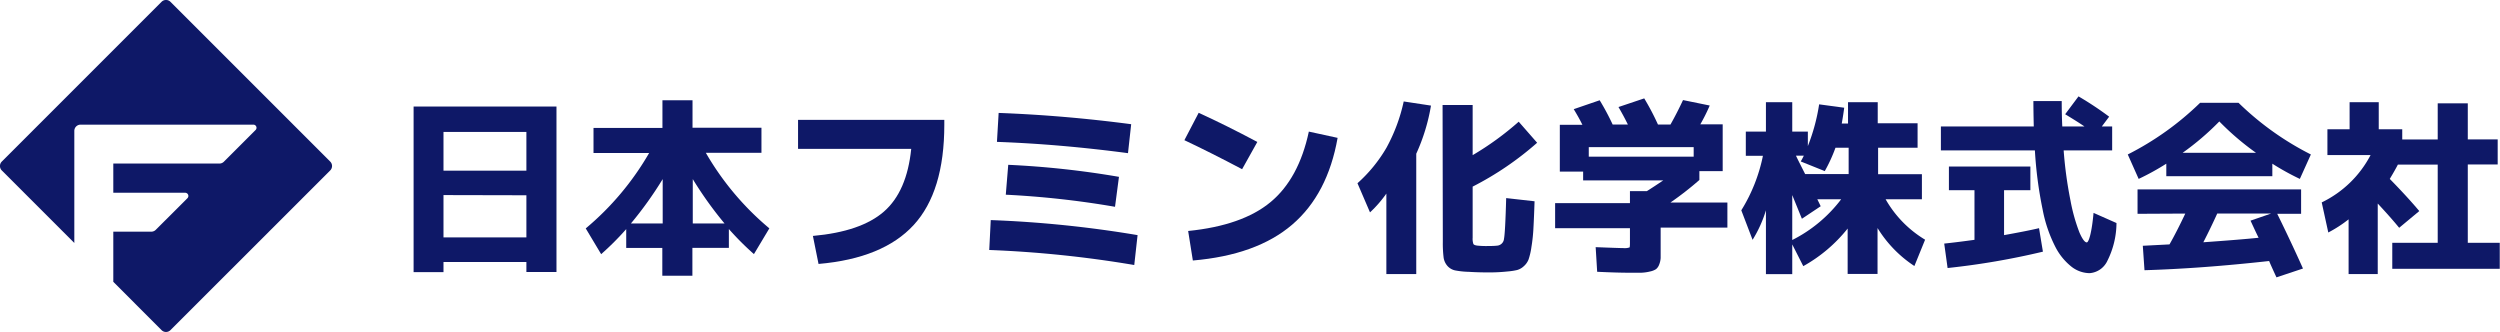
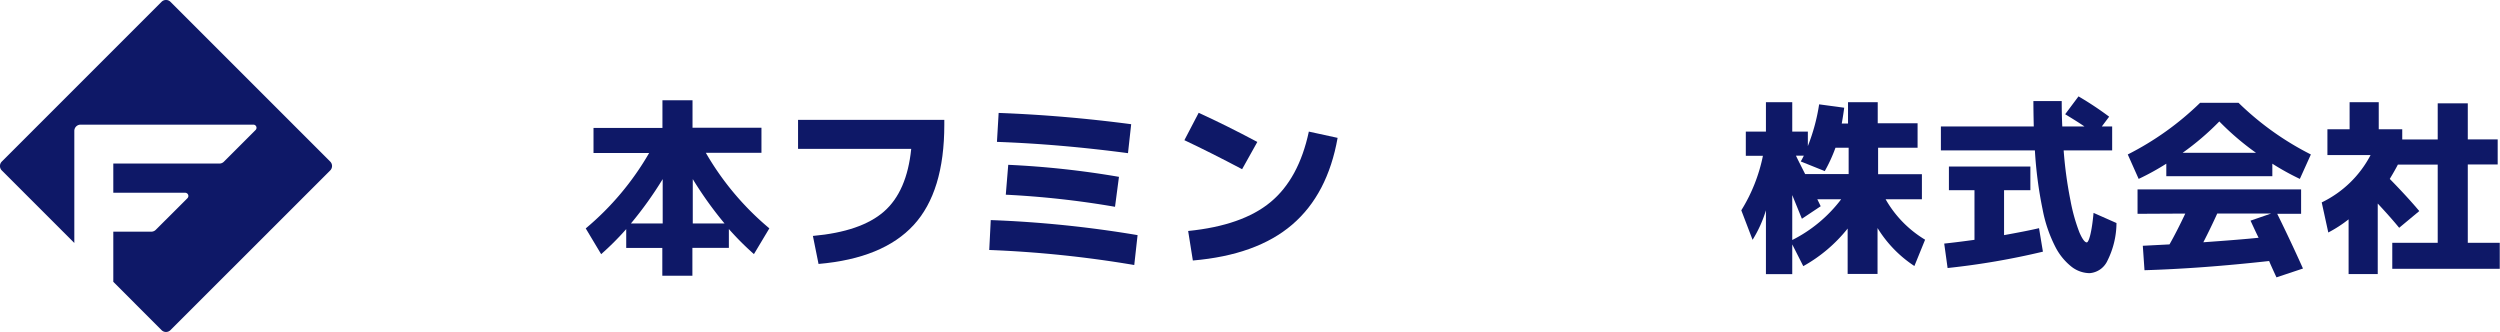
<svg xmlns="http://www.w3.org/2000/svg" viewBox="0 0 398.94 52.98">
  <defs>
    <style>.cls-1{fill:#0e1867;}</style>
  </defs>
  <g id="レイヤー_2" data-name="レイヤー 2">
    <g id="header_" data-name="header ">
-       <path class="cls-1" d="M66,17H88.8v26.4H84V41.81H70.77v1.62H66Zm4.77,10.23H84V21.05H70.77Zm0,3.9v6.75H84V31.16Z" />
      <path class="cls-1" d="M103.59,24.41H94.71v-4h11V16h4.8v4.38h11v4h-8.88a45,45,0,0,0,10.14,12.06l-2.46,4.11a45.35,45.35,0,0,1-4-4v3h-5.82V44h-4.8V39.56H99.93v-3a45.35,45.35,0,0,1-4,4l-2.46-4.11A45,45,0,0,0,103.59,24.41Zm2.16,4.17a59.41,59.41,0,0,1-5.07,7.08h5.07Zm9.87,7.08a59.41,59.41,0,0,1-5.07-7.08v7.08Z" />
      <path class="cls-1" d="M127.35,19.13h23.34v.78q0,10.68-4.89,16t-15.18,6.21l-.9-4.47q7.68-.69,11.34-3.89t4.35-10H127.35Z" />
      <path class="cls-1" d="M157.86,39.89l.24-4.77a180.8,180.8,0,0,1,23.43,2.4L181,42.29A180,180,0,0,0,157.86,39.89Zm1.23-17.25.27-4.62q10.47.39,21.15,1.8L180,24.44Q169.14,23,159.09,22.64Zm1.41,8.43.39-4.77a142.35,142.35,0,0,1,17.67,1.92L177.93,33A143.67,143.67,0,0,0,160.5,31.07Z" />
      <path class="cls-1" d="M189,22.37,191.28,18q4.38,2,9.36,4.65L198.21,27Q193.2,24.35,189,22.37ZM208.86,21l4.59,1Q211.86,31,206.2,35.85t-15.85,5.72l-.75-4.71q8.64-.87,13.15-4.61T208.86,21Z" />
-       <path class="cls-1" d="M226,24.53v19.2h-4.77V30.89a18.67,18.67,0,0,1-2.61,3l-2-4.65a23.31,23.31,0,0,0,4.63-5.67A27.49,27.49,0,0,0,224,16.19l4.35.66A30.44,30.44,0,0,1,226,24.53Zm4.2-7.77H235v8a47.18,47.18,0,0,0,7.35-5.34l2.94,3.36a49.66,49.66,0,0,1-10.29,7v8.16a2.55,2.55,0,0,0,.12,1c.08.13.31.22.69.26a13.66,13.66,0,0,0,1.56.06q1,0,1.53-.06A1.19,1.19,0,0,0,240,38.12q.2-1,.35-6.51l4.53.51q-.09,2.67-.18,4.29a26.66,26.66,0,0,1-.32,3,10.84,10.84,0,0,1-.46,2,2.8,2.8,0,0,1-.77,1.08,2.55,2.55,0,0,1-1.06.6,10.54,10.54,0,0,1-1.53.23,26.94,26.94,0,0,1-3.06.15q-1.65,0-3.06-.09a13.52,13.52,0,0,1-2.24-.23,2.28,2.28,0,0,1-1.23-.72,2.57,2.57,0,0,1-.61-1.38,18.62,18.62,0,0,1-.12-2.47Z" />
-       <path class="cls-1" d="M260.1,38.84V36.41H248.16v-4H260.1V30.5h2.7q1.05-.66,2.61-1.71H252.63V27.38h-3.72V19.91h3.6q-.48-1-1.38-2.49L255.27,16a38.75,38.75,0,0,1,2.07,3.87h2.43q-.66-1.35-1.5-2.79l4.11-1.38a39.53,39.53,0,0,1,2.19,4.17h2q1.05-1.86,2-3.9l4.26.87a28.23,28.23,0,0,1-1.5,3h3.57v7.47h-3.72v1.41a51,51,0,0,1-4.62,3.6h9.09v4H265v3.24q0,1,0,1.59a3.27,3.27,0,0,1-.24,1.08,1.66,1.66,0,0,1-.5.72,2.79,2.79,0,0,1-.94.37,7,7,0,0,1-1.4.2c-.49,0-1.17,0-2.05,0q-1.83,0-5-.15l-.24-3.93q3.81.15,4.41.15a2.34,2.34,0,0,0,1-.11C260.05,39.53,260.1,39.28,260.1,38.84Zm10.17-15.36H253.53V25h16.74Z" />
      <path class="cls-1" d="M306.69,27.8v4H300.9a17.75,17.75,0,0,0,6.3,6.45l-1.71,4.2a19.4,19.4,0,0,1-5.88-6.06v7.32h-4.77V36.47a23.91,23.91,0,0,1-7.08,6L286,39v4.74h-4.2V33.56a19.64,19.64,0,0,1-2.13,4.71l-1.8-4.71a26.32,26.32,0,0,0,3.45-8.7h-2.73V21h3.21V16.31H286V21h2.49v2.31a30.44,30.44,0,0,0,1.8-6.66l4,.54q-.12,1-.39,2.52h1V16.31h4.74v3.36H306v3.9h-6.3V27.8Zm-12.9,4H290l.27.55.27.56-3,2L286,31.13V38.3A22.44,22.44,0,0,0,293.79,31.82Zm-2.61-4.5-3.81-1.53c0-.06.11-.2.22-.42l.26-.51h-1.26c.16.34.4.83.73,1.48l.74,1.46H295V23.57h-2.1A24.61,24.61,0,0,1,291.18,27.32Z" />
      <path class="cls-1" d="M329.55,18.23l2.13-2.85a51.87,51.87,0,0,1,4.89,3.24l-1.17,1.56h1.65V24h-7.74a65,65,0,0,0,1.09,8,28.17,28.17,0,0,0,1.43,5.1c.46,1.05.85,1.58,1.17,1.58s.8-1.57,1.08-4.71l3.66,1.62a13.57,13.57,0,0,1-1.44,6,3.41,3.41,0,0,1-2.85,2,4.81,4.81,0,0,1-2.85-1,9.63,9.63,0,0,1-2.55-3.07,22,22,0,0,1-2.1-6.11A64.71,64.71,0,0,1,324.72,24h-15V20.18h14.82q-.06-2.58-.06-4.05H329q0,2.13.09,4.05h3.54Q331.68,19.52,329.55,18.23ZM326,40.16a119.64,119.64,0,0,1-15.21,2.61l-.54-3.9q2-.21,4.83-.6V30.35H311V26.57H324v3.78h-4.2v7.17q3.84-.69,5.58-1.11Z" />
      <path class="cls-1" d="M362.61,26.12v2H345.69v-2a40.37,40.37,0,0,1-4.41,2.43l-1.74-3.9a46.83,46.83,0,0,0,11.55-8.25h6.12a46.64,46.64,0,0,0,11.55,8.25L367,28.55A40.37,40.37,0,0,1,362.61,26.12Zm-21.51,8v-3.9h26.1v3.9h-3.81q2.16,4.38,4.11,8.73l-4.23,1.41q-1-2.16-1.17-2.61-10.8,1.2-19.89,1.47l-.27-3.9L346.2,39q1.14-2,2.52-4.92ZM360,24.38a42.9,42.9,0,0,1-5.85-5,42.9,42.9,0,0,1-5.85,5Zm.42,13.56c-.14-.28-.36-.73-.65-1.35l-.64-1.38,3.3-1.14h-8.61q-1,2.22-2.22,4.59Q357.54,38.24,360.42,37.94Z" />
      <path class="cls-1" d="M379.59,20.63h3.75v1.62H389V16.49h4.8v5.76h4.77v4h-4.77V38.75h5.1v4.14H381.75V38.75H389V26.27h-6.36q-.39.78-1.29,2.28,2.82,2.88,4.71,5.13l-3.21,2.67q-1.32-1.62-3.42-3.87V43.73h-4.65V35a20.49,20.49,0,0,1-3.24,2.1l-1.05-4.8a17.23,17.23,0,0,0,7.8-7.56H371.4V20.63h3.54V16.31h4.65Z" />
      <path class="cls-1" d="M52.69,25.78,27.2.29a1,1,0,0,0-1.42,0L.29,25.78a1,1,0,0,0,0,1.42L11.86,38.77V20.89a1,1,0,0,1,1-1H40.44a.5.5,0,0,1,.35.85l-5.07,5.07a1,1,0,0,1-.7.29H18.08v4.66H29.57a.51.51,0,0,1,.35.86l-5.07,5.06a1,1,0,0,1-.7.29H18.08v8l7.7,7.71a1,1,0,0,0,1.42,0L52.69,27.2A1,1,0,0,0,52.69,25.78Z" />
    </g>
  </g>
</svg>